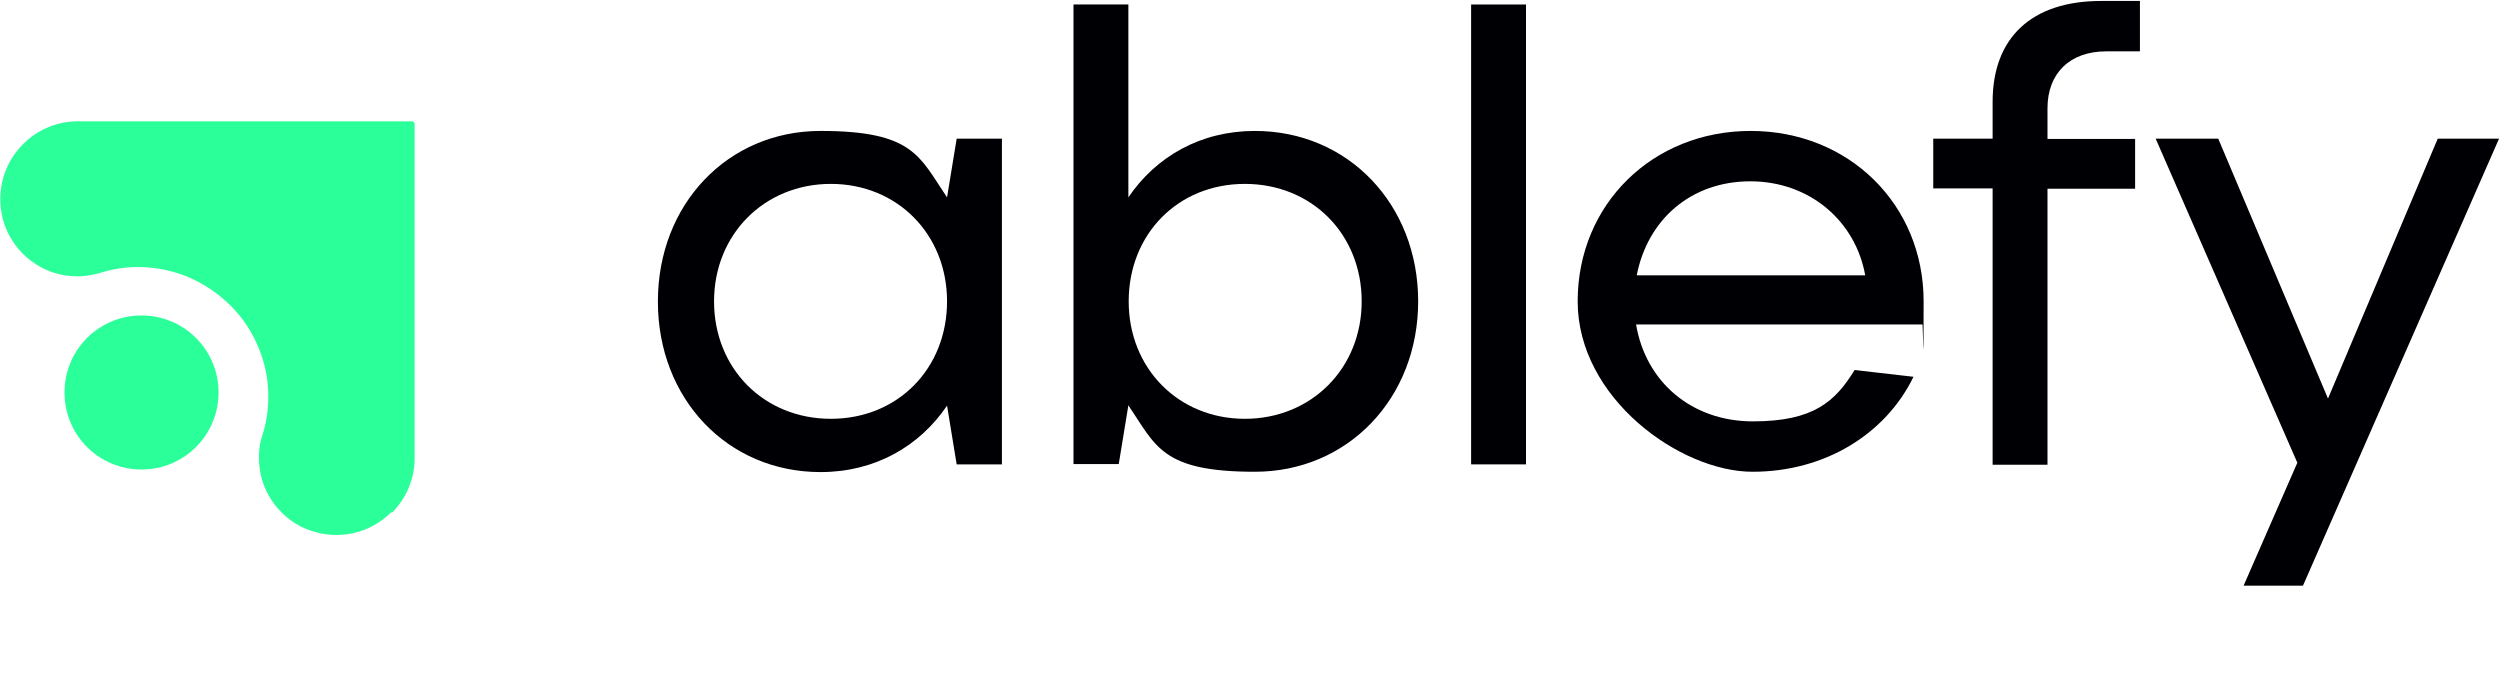
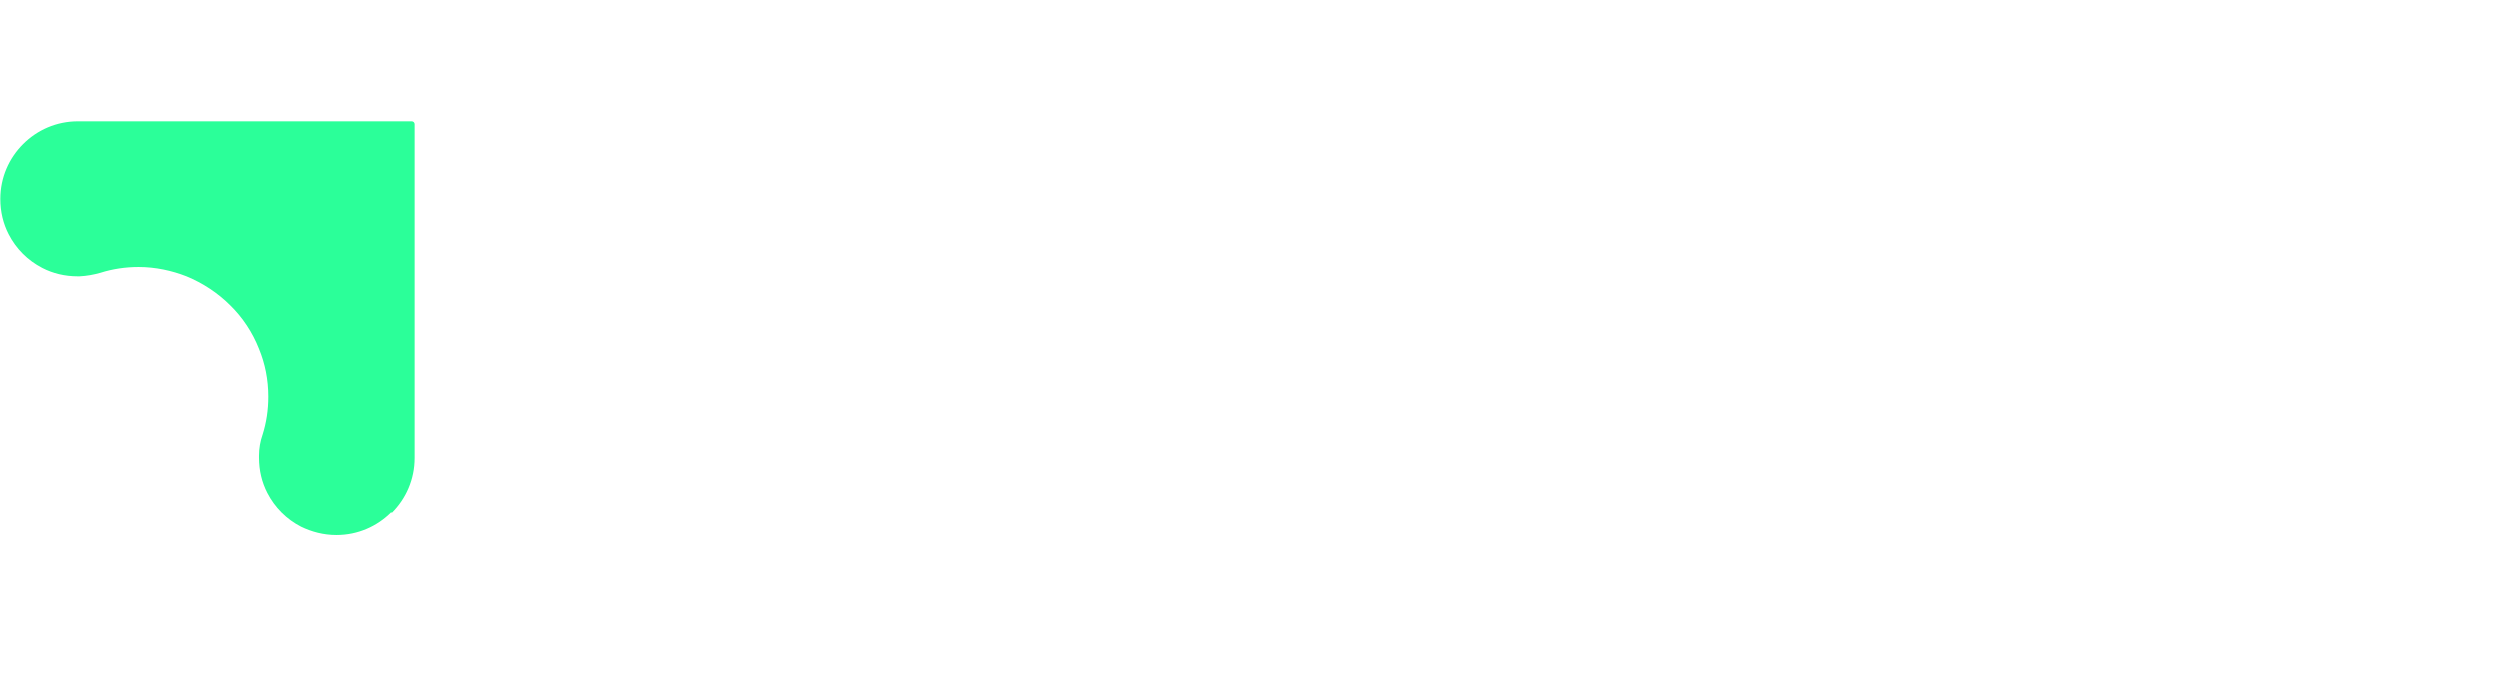
<svg xmlns="http://www.w3.org/2000/svg" id="Ebene_1" version="1.1" viewBox="0 0 779 218">
  <defs>
    <style>
      .st0 {
        fill: none;
      }

      .st1 {
        fill: #2bff99;
      }

      .st2 {
        fill: #000004;
      }

      .st3 {
        clip-path: url(#clippath);
      }
    </style>
    <clipPath id="clippath">
-       <rect class="st0" x="205" y=".2" width="573.8" height="182.3" />
-     </clipPath>
+       </clipPath>
  </defs>
  <path class="st1" d="M121.9,159.6c-4.4,4.4-10.4,7.1-17.1,7.1-4,0-7.7-1-11-2.6-4.5-2.3-8.2-6-10.5-10.5-1.7-3.3-2.6-7-2.6-11v-.6c0-2.3.4-4.5,1.1-6.5,0,0,0,0,0,0,1.2-3.8,1.8-7.7,1.8-11.9,0-5.3-1-10.3-2.9-14.9-2-5.1-5.1-9.8-9-13.6-3.8-3.8-8.5-6.9-13.6-9-4.6-1.8-9.7-2.9-14.9-2.9-4.1,0-8.1.6-11.9,1.8h0c-2.1.6-4.3,1-6.5,1.1h-.6c-4,0-7.7-.9-11-2.6-4.5-2.3-8.2-6-10.5-10.5-1.7-3.3-2.6-7-2.6-11,0-6.7,2.7-12.7,7.1-17.1,4.4-4.4,10.4-7.1,17.1-7.1h104c.5,0,.9.4.9.9v104c0,6.7-2.7,12.7-7.1,17.1h0Z" />
-   <path class="st1" d="M44.1,146.3c13.3,0,24-10.7,24-24s-10.7-24-24-24-24,10.7-24,24,10.7,24,24,24Z" />
  <g class="st3">
    <g>
      <path class="st2" d="M295.1,93.9c0-20.9-15.5-36.6-36.2-36.6s-36.4,15.7-36.4,36.6,15.5,36.6,36.4,36.6,36.2-15.7,36.2-36.6ZM205,93.9c0-30.2,21.7-53.1,50.7-53.1s30.8,8,39.4,20.7l3-18.3h14.1v101.5h-14.1l-3-18.3c-8.6,12.7-22.5,20.7-39.4,20.7-29.1,0-50.7-22.9-50.7-53.1Z" />
      <path class="st2" d="M424.3,93.9c0-20.9-15.5-36.6-36.4-36.6s-36.2,15.7-36.2,36.6,15.5,36.6,36.2,36.6,36.4-15.7,36.4-36.6ZM334.5,1.4h17.1v60.1c8.6-12.7,22.5-20.7,39.4-20.7,29.1,0,50.9,22.9,50.9,53.1s-21.9,53.1-50.9,53.1-30.8-8-39.4-20.7l-3,18.3h-14.1V1.4Z" />
      <path class="st2" d="M475.5,1.4h-17.1v143.3h17.1V1.4Z" />
      <path class="st2" d="M596.2,117.5c-8.7,17.8-27.6,29.5-50.1,29.5s-54.5-22.9-54.5-53.1,23.3-53.1,53.9-53.1,53.9,22.9,53.9,53.1-.2,5-.4,7.2h-89.2c3,17.9,17.3,30.2,36.4,30.2s25.7-6.3,31.7-16l18.3,2.1ZM510,85.8h71.2c-3-16.9-17.3-29.3-35.8-29.3s-32,11.9-35.4,29.3Z" />
      <path class="st2" d="M620.9,58.7h-18.5v-15.5h18.5v-11.5c0-19.9,12.1-31.4,33.8-31.4h12.1v15.7h-10.5c-11.3,0-18.3,6.8-18.3,17.7v9.6h27.3v15.5h-27.3v86h-17.1V58.7Z" />
      <path class="st2" d="M715.9,144.3l-44.2-101.1h19.5l34.2,81,34.2-81h19.1l-61.1,139.3h-18.5l16.7-38.2Z" />
    </g>
  </g>
</svg>